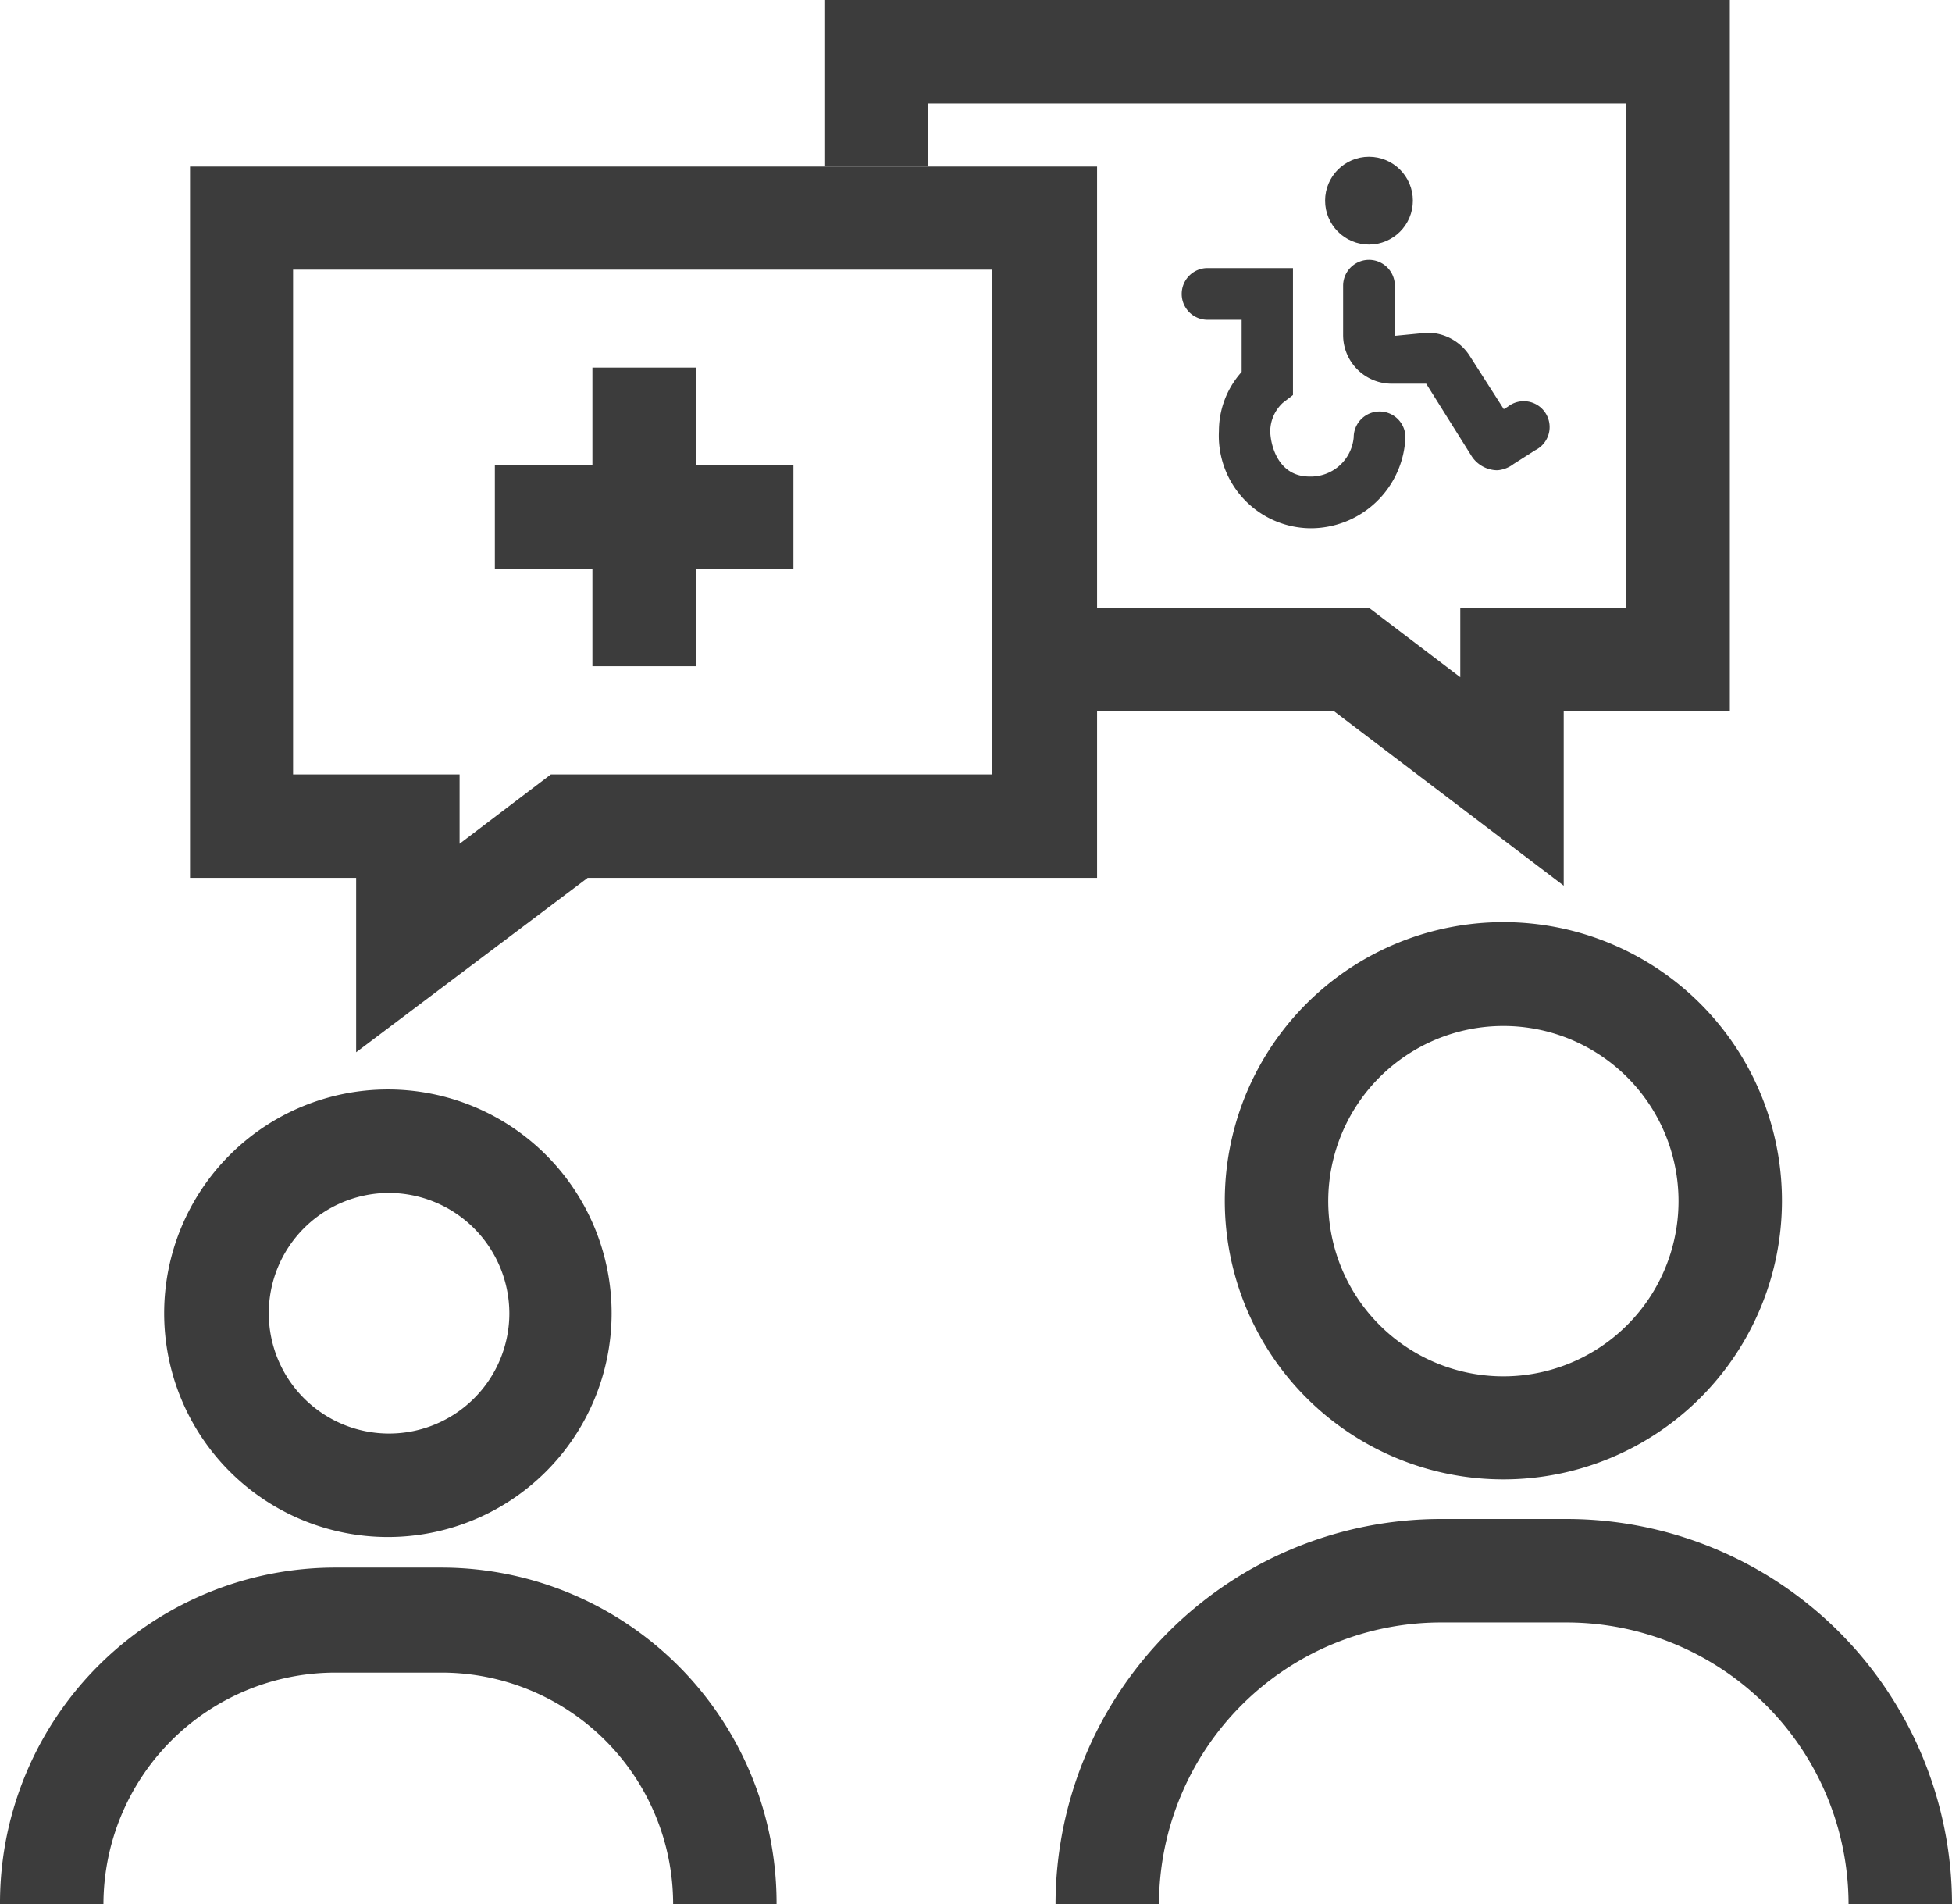
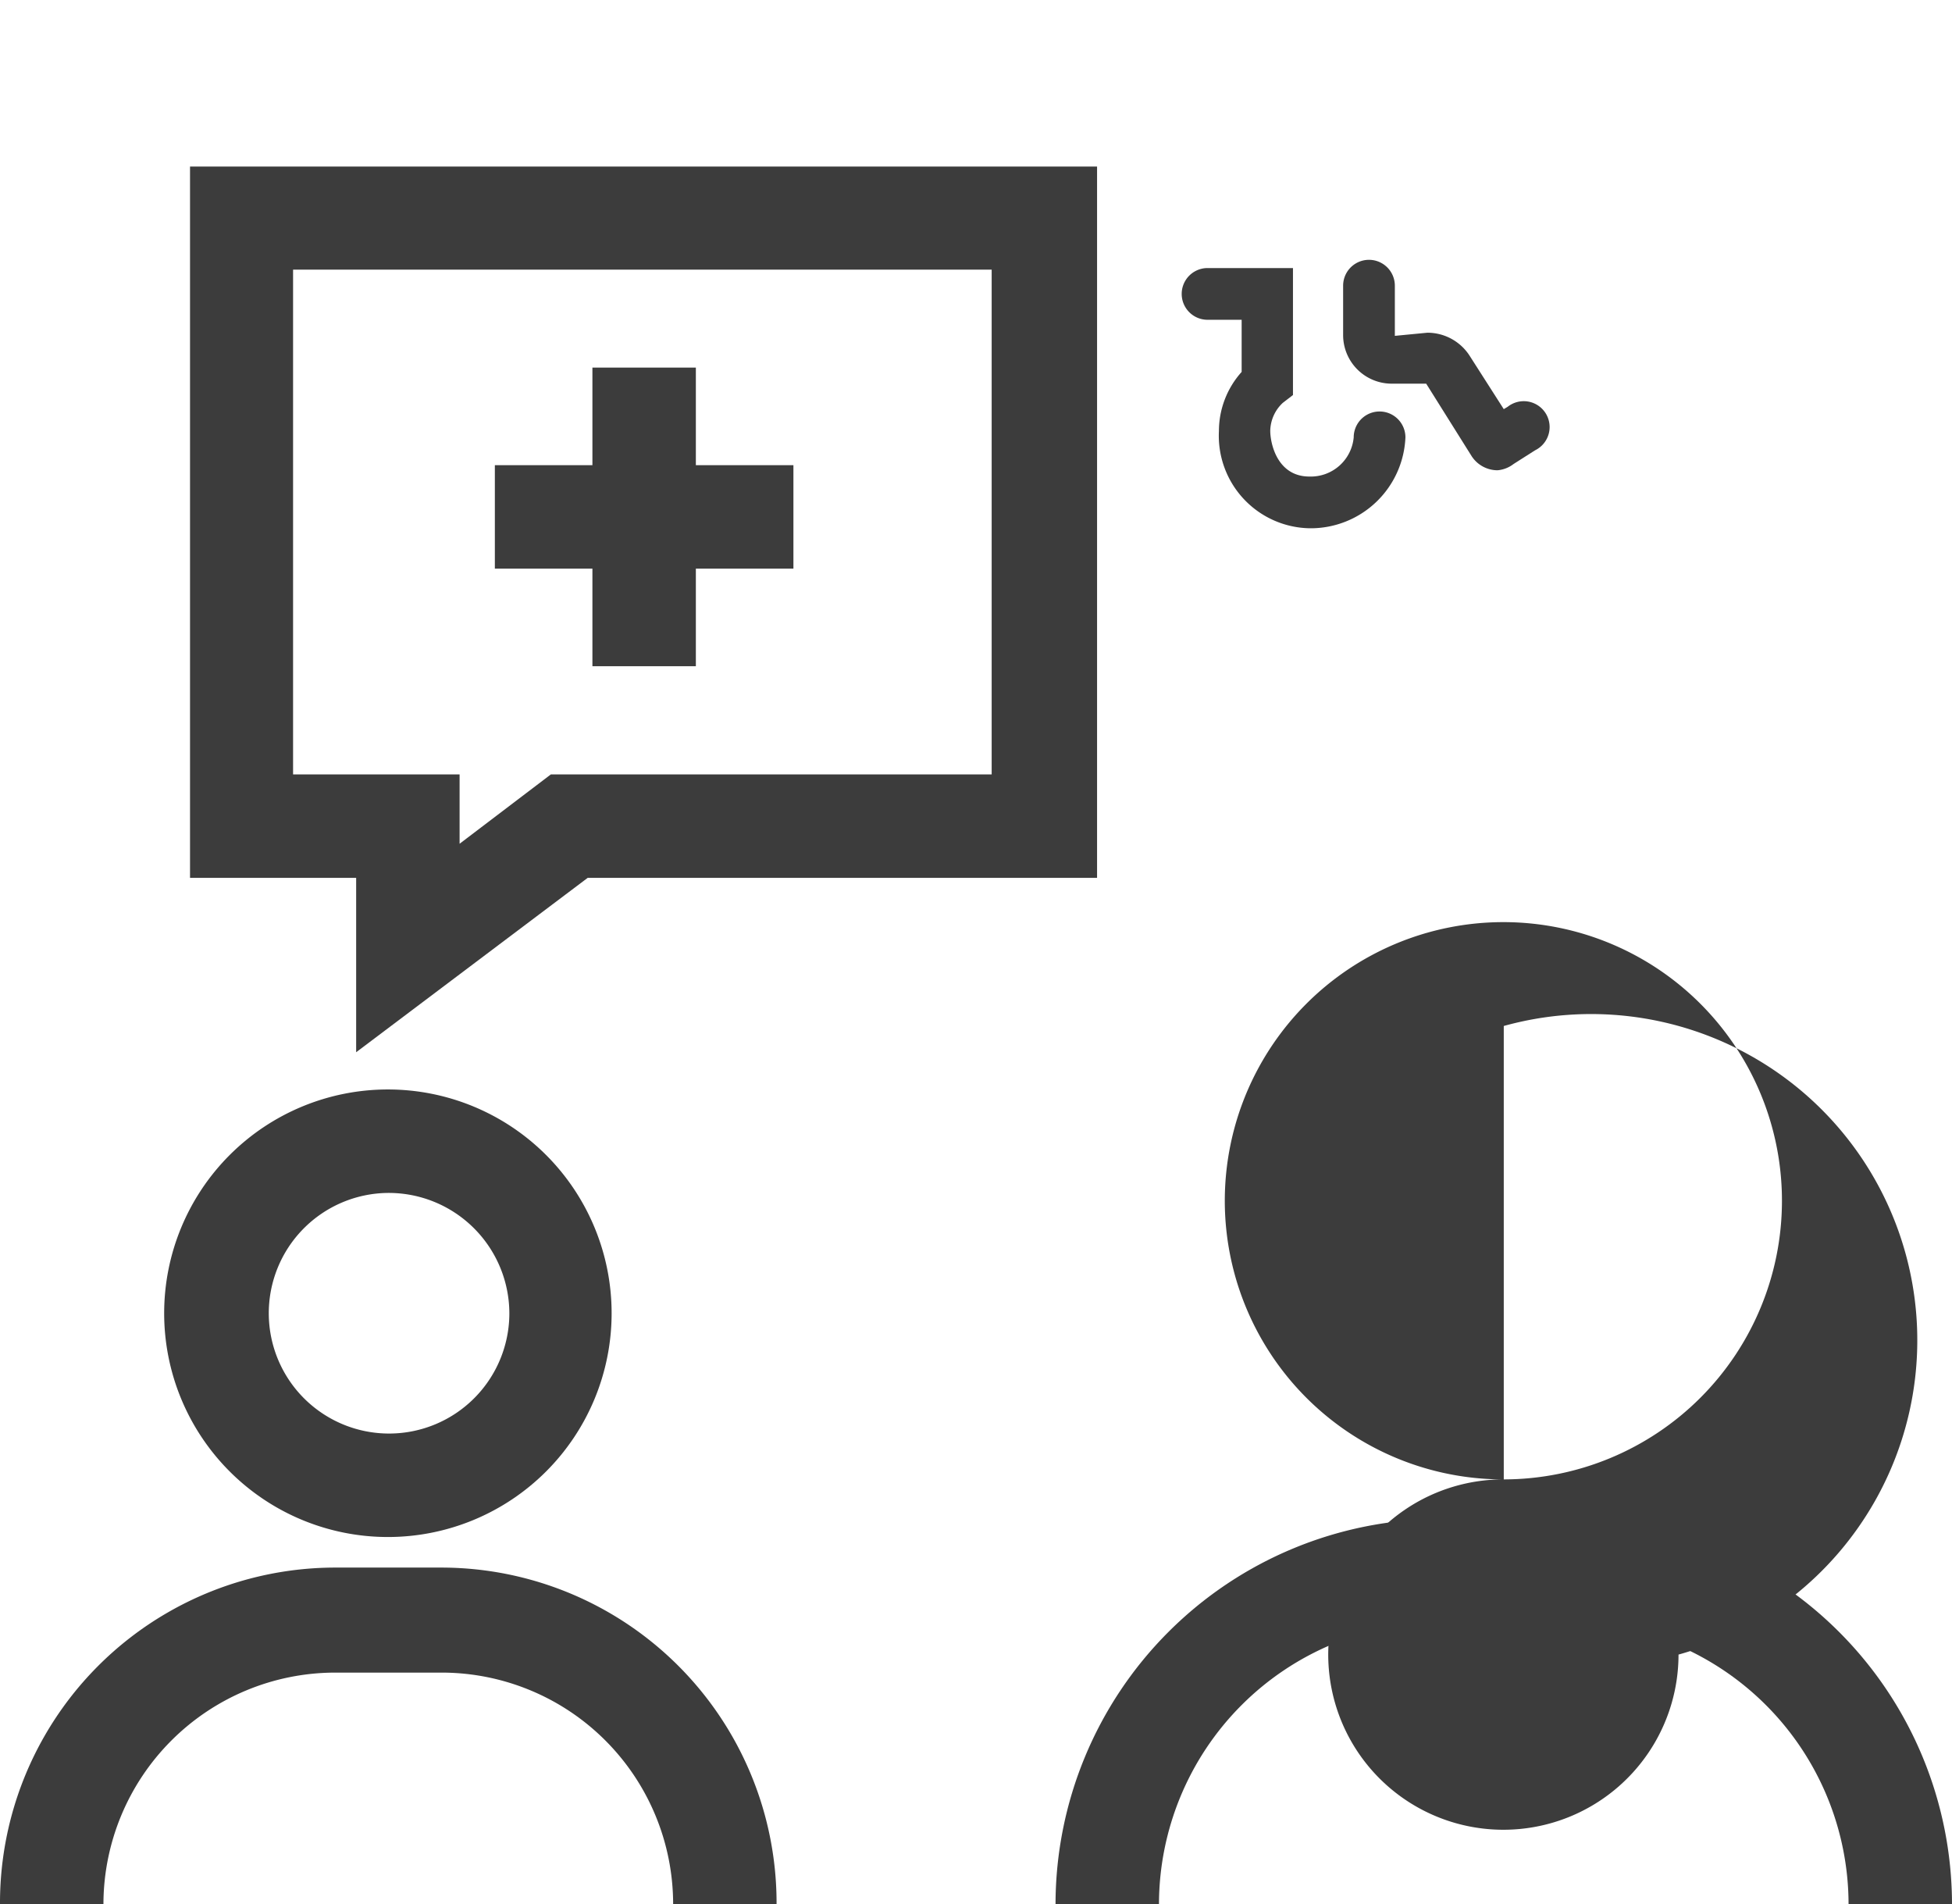
<svg xmlns="http://www.w3.org/2000/svg" id="レイヤー_1" data-name="レイヤー 1" viewBox="0 0 49.82 48.59">
  <defs>
    <style>.cls-1{fill:#3c3c3c;}</style>
  </defs>
  <title>アートボード 277</title>
-   <path class="cls-1" d="M38.38,37.75a7.11,7.11,0,1,1,7.1-7.1A7.11,7.11,0,0,1,38.38,37.75Zm0-11.57a4.47,4.47,0,1,0,4.46,4.47A4.47,4.47,0,0,0,38.38,26.18Z" />
+   <path class="cls-1" d="M38.38,37.75a7.11,7.11,0,1,1,7.1-7.1A7.11,7.11,0,0,1,38.38,37.75Za4.47,4.47,0,1,0,4.46,4.47A4.47,4.47,0,0,0,38.38,26.18Z" />
  <path class="cls-1" d="M9.9,39.22a5.71,5.71,0,1,1,5.71-5.71A5.71,5.71,0,0,1,9.9,39.22Zm0-8.78A3.07,3.07,0,1,0,13,33.51,3.08,3.08,0,0,0,9.9,30.44Z" />
  <path class="cls-1" d="M19.82,48.59H17.18a5.91,5.91,0,0,0-5.9-5.91H8.55a5.92,5.92,0,0,0-5.91,5.91H0A8.56,8.56,0,0,1,8.55,40h2.73A8.56,8.56,0,0,1,19.82,48.59Z" />
  <path class="cls-1" d="M49.82,48.59H47.18A7.2,7.2,0,0,0,40,41.4H36.77a7.2,7.2,0,0,0-7.19,7.19H26.94a9.84,9.84,0,0,1,9.83-9.83H40A9.84,9.84,0,0,1,49.82,48.59Z" />
  <path class="cls-1" d="M9.09,26.85V22.4H4.85V4.25H28V22.4H15ZM7.48,19.76h4.25v1.77l2.33-1.77H25.31V6.88H7.48Z" />
-   <polygon class="cls-1" points="21.04 0 21.04 4.25 23.68 4.25 23.68 2.64 41.51 2.64 41.51 15.51 37.27 15.51 37.27 17.28 34.94 15.51 27.95 15.51 27.95 18.15 34.05 18.15 39.91 22.6 39.91 18.15 44.15 18.15 44.15 0 21.04 0" />
  <rect class="cls-1" x="12.63" y="11.87" width="7.62" height="2.64" />
  <rect class="cls-1" x="15.12" y="9.38" width="2.64" height="7.62" />
  <path class="cls-1" d="M33.44,13.48A2.36,2.36,0,0,1,31.11,11a2.26,2.26,0,0,1,.58-1.51V8.16h-.87a.66.66,0,0,1,0-1.32H33v3.24l-.26.2a1,1,0,0,0-.32.71c0,.33.18,1.17,1,1.17a1.1,1.1,0,0,0,1.13-1,.66.66,0,1,1,1.32,0A2.42,2.42,0,0,1,33.44,13.48Z" />
-   <circle class="cls-1" cx="34.94" cy="5.12" r="1.12" />
  <path class="cls-1" d="M38.22,12a.79.79,0,0,1-.66-.36L36.4,9.79l-.88,0a1.24,1.24,0,0,1-1.24-1.24V7.29a.66.66,0,1,1,1.32,0V8.57l.83-.08a1.28,1.28,0,0,1,1.08.59l.87,1.36.1-.06a.66.66,0,1,1,.7,1.11l-.55.35A.78.78,0,0,1,38.22,12Z" />
</svg>